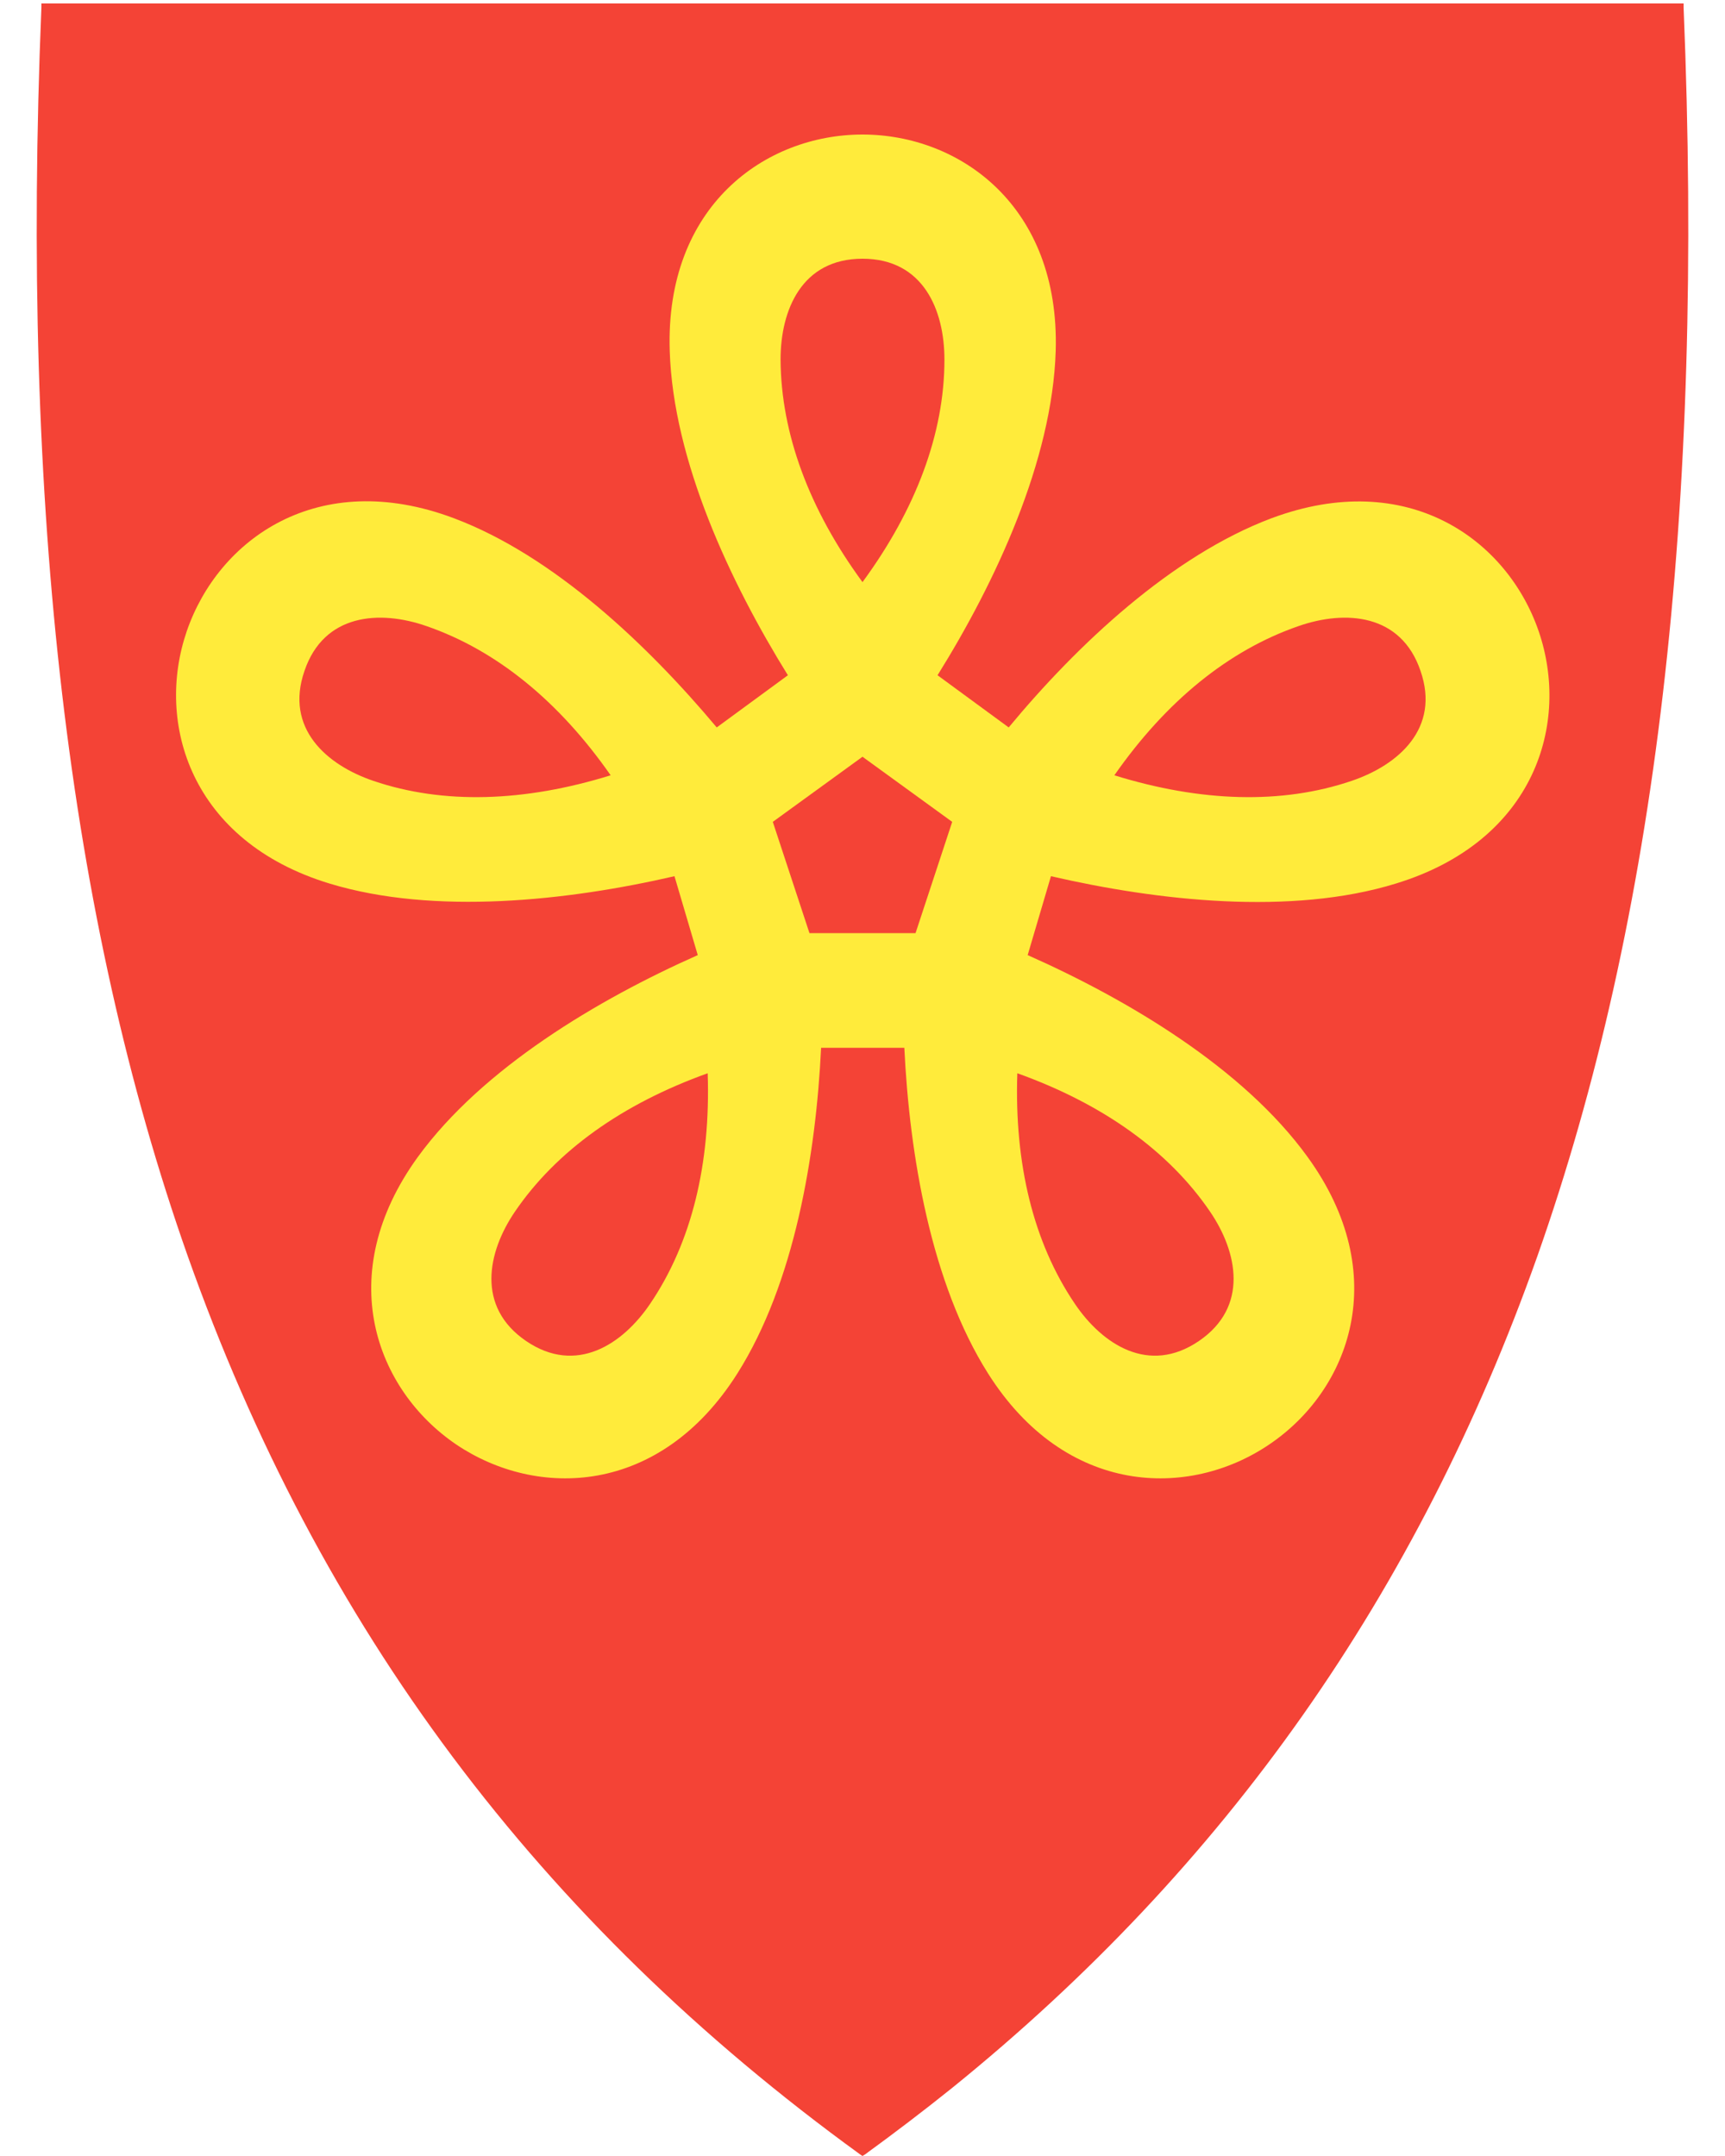
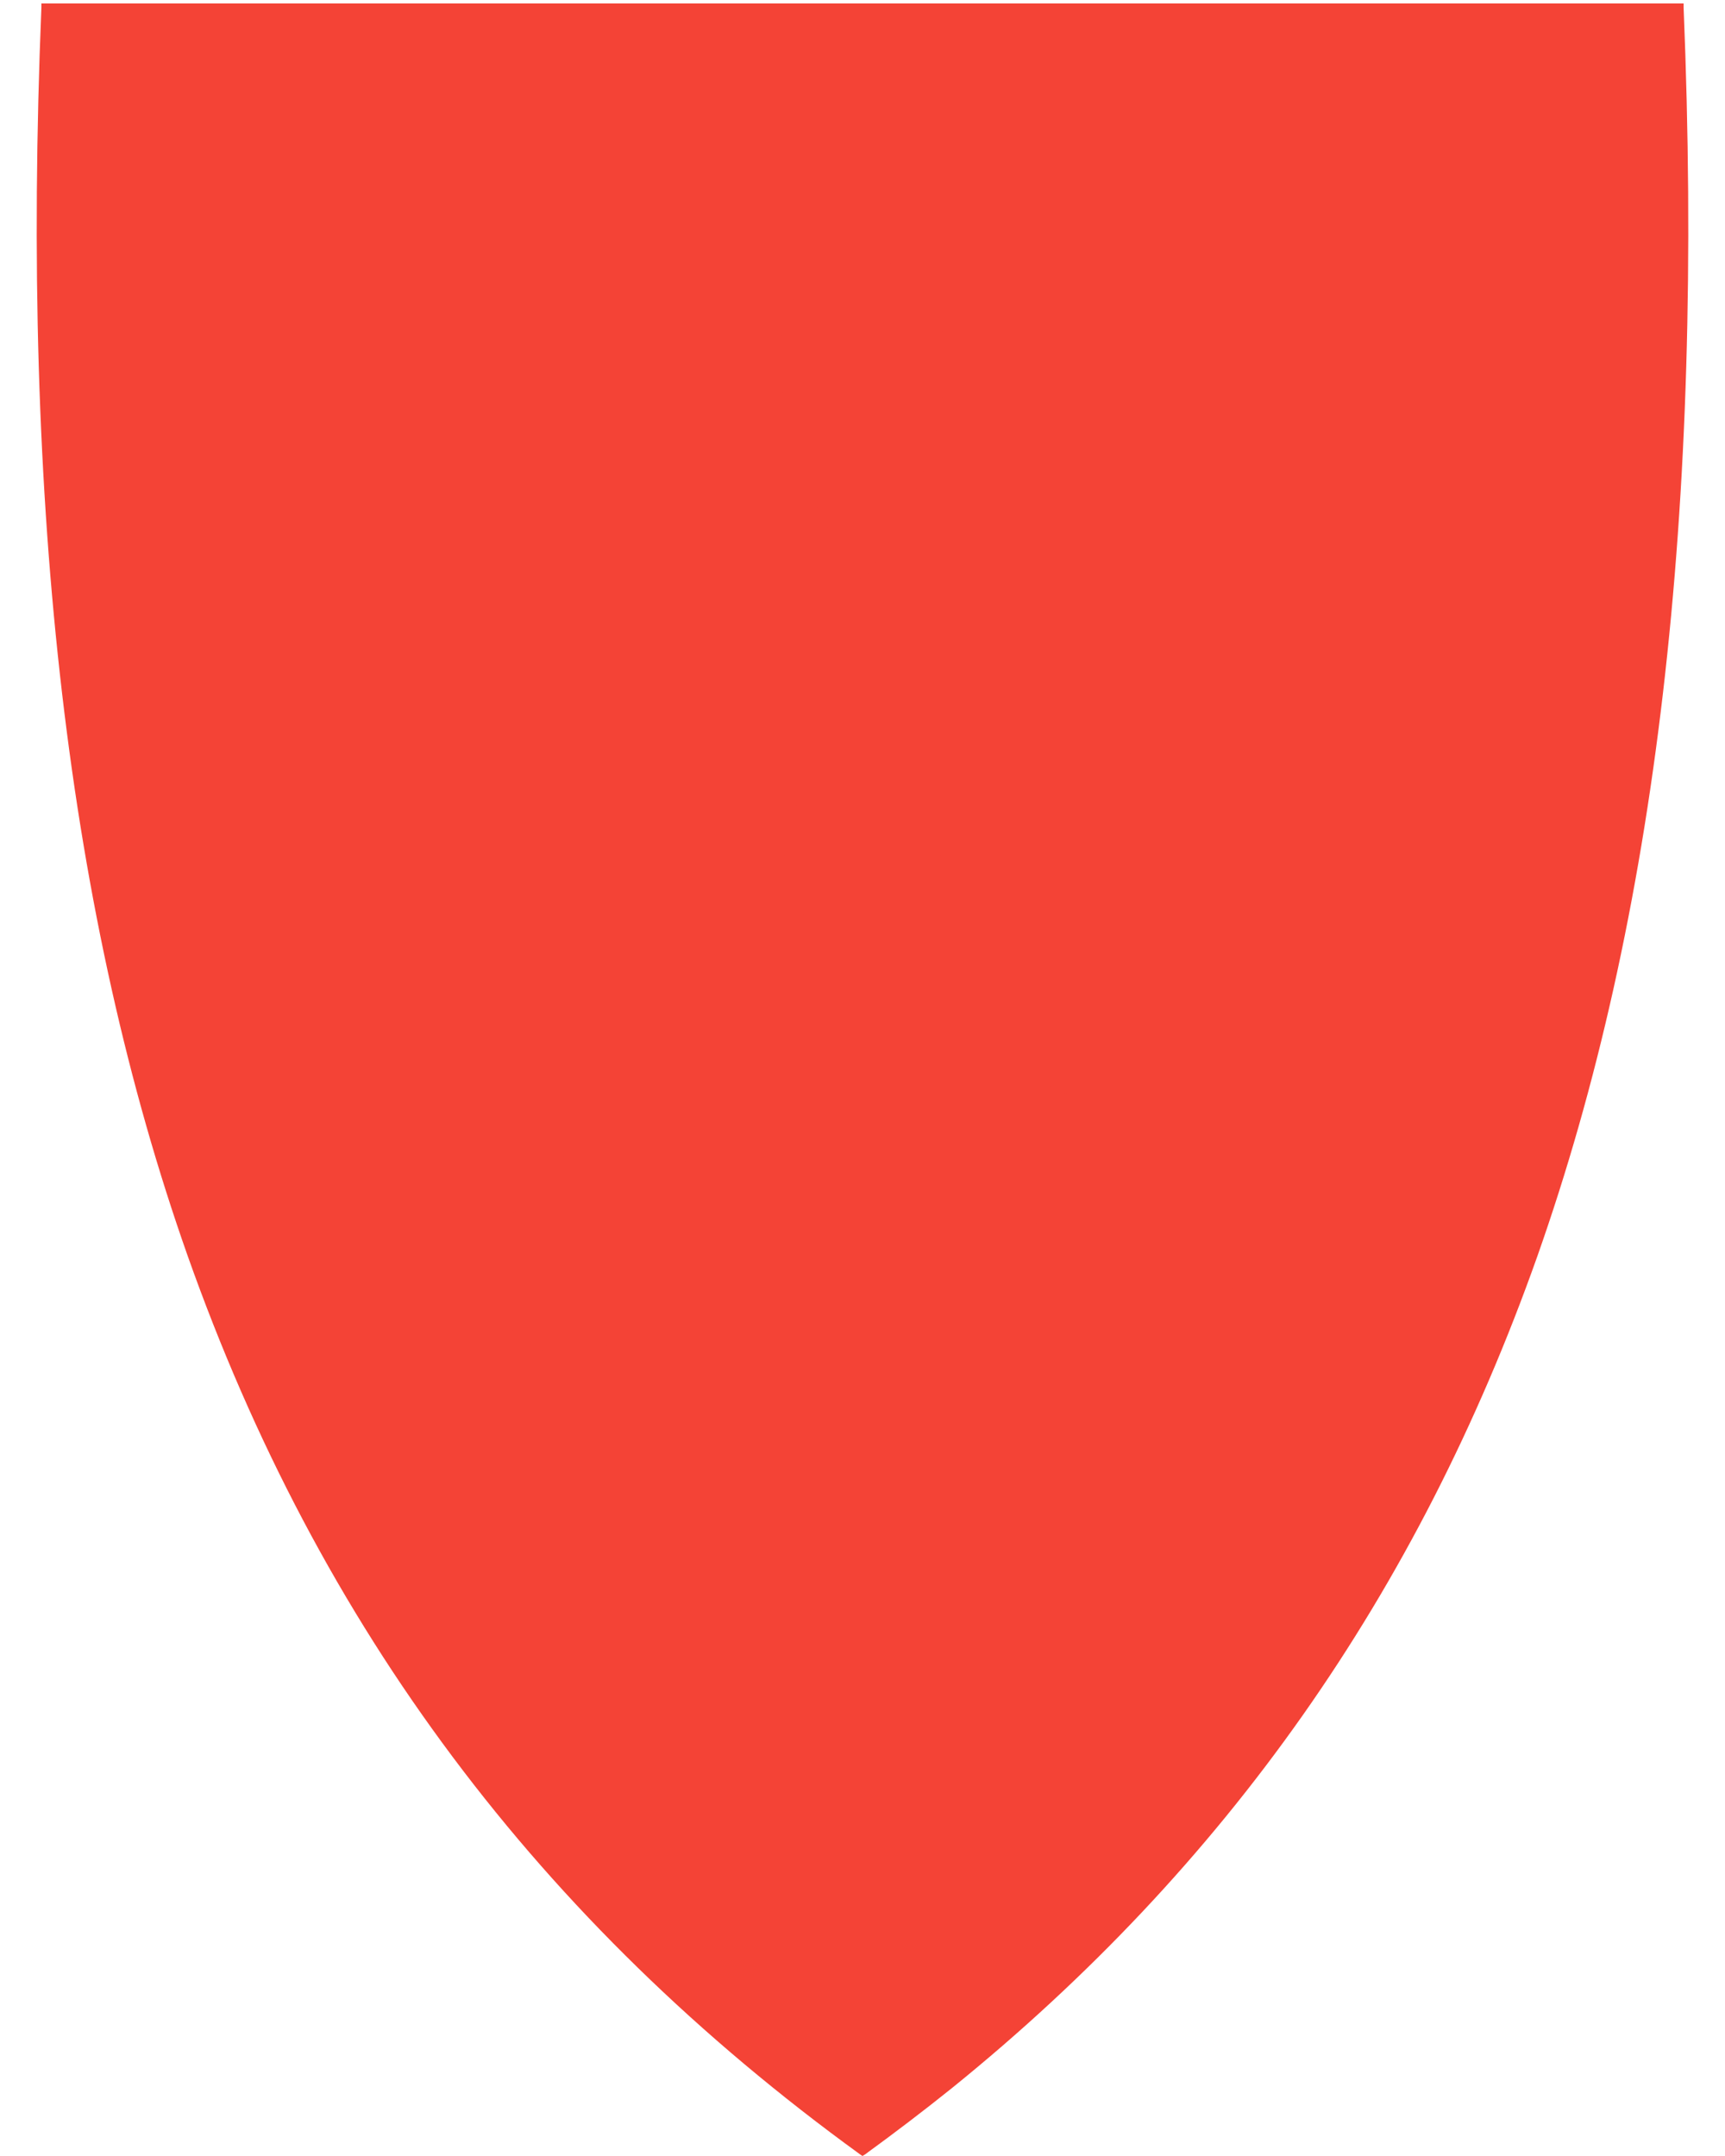
<svg xmlns="http://www.w3.org/2000/svg" version="1.1" id="svg2" x="0px" y="0px" viewBox="0 0 400 500" style="enable-background:new 0 0 400 500;" xml:space="preserve">
  <style type="text/css">
	.st0{fill:#F44336;}
	.st1{fill-rule:evenodd;clip-rule:evenodd;fill:#FFEB3B;}
	.st2{fill-rule:evenodd;clip-rule:evenodd;fill:#F44336;}
</style>
  <path class="st0" d="M390.4,1.7l0-0.9h-0.9H200H10.6H9.6l0,0.9C4.8,118.3,15.9,213,43.5,291.2C74,377.4,125,445.6,199.4,499.6  l0.6,0.4l0.3-0.2l0.2-0.1c7-5.1,13.7-10.2,20.3-15.5c63.5-51.4,108-114.7,135.7-192.9C384.1,213,395.2,118.3,390.4,1.7z" />
-   <path id="path4243" class="st1" d="M200,31.2c-22.5,0-45.8,16.5-44.7,50.2c0.8,25.4,14,53.6,27.4,75.2l-16.5,12.1  c-16-19.1-37.8-39.8-60.9-48.5c-31.6-11.9-54.7,4.9-62,26.2c-7.3,21.3,0.9,48.7,33.1,58.5c24.3,7.4,55.3,4,80-1.7l5.4,18.3  c-23.2,10.3-49.9,26.2-64.9,46.8c-19.8,27.3-9.8,54,8.9,66.7c18.7,12.6,47.2,12,65.2-16.5c13.2-20.9,18.2-50.6,19.4-75.5h19.3  c1.2,24.9,6.2,54.6,19.4,75.5c18,28.5,46.6,29.1,65.2,16.5c18.7-12.6,28.7-39.4,8.9-66.7c-14.9-20.6-41.7-36.5-64.9-46.8l5.4-18.3  c24.7,5.7,55.7,9.2,80,1.7c32.3-9.9,40.4-37.2,33.1-58.5c-7.3-21.3-30.4-38-62-26.2c-23.1,8.7-45,29.3-60.9,48.5l-16.5-12.1  c13.4-21.5,26.6-49.7,27.4-75.2C245.8,47.7,222.5,31.2,200,31.2" />
  <path id="path4251" class="st2" d="M181,83.4c0-11.5,4.9-23.4,19-23.4s19,11.9,19,23.4c0,17.1-6.6,34.7-19,51.6  C187.6,118.1,181.1,100.5,181,83.4z" />
-   <path id="path4255" class="st2" d="M86.6,181.1c-10.9-3.7-20.6-12.2-16-25.5c4.5-13.3,17.4-14.2,28.3-10.4  c16.2,5.6,30.7,17.4,42.7,34.6C121.6,186,102.8,186.6,86.6,181.1L86.6,181.1z" />
-   <path id="path4259" class="st2" d="M150.8,302.3c-6.4,9.5-17.2,16.6-28.8,8.7c-11.6-7.9-9-20.6-2.6-30c9.6-14.1,24.9-25,44.7-32.1  C164.8,269.9,160.4,288.1,150.8,302.3z" />
+   <path id="path4259" class="st2" d="M150.8,302.3c-6.4,9.5-17.2,16.6-28.8,8.7c-11.6-7.9-9-20.6-2.6-30c9.6-14.1,24.9-25,44.7-32.1  z" />
  <path id="path4263" class="st2" d="M313.4,181.1c10.9-3.7,20.6-12.2,16-25.5c-4.5-13.3-17.4-14.2-28.3-10.4  c-16.2,5.6-30.7,17.4-42.7,34.6C278.4,186,297.2,186.6,313.4,181.1L313.4,181.1z" />
  <path id="path4265" class="st2" d="M249.2,302.3c6.4,9.5,17.2,16.6,28.8,8.7c11.6-7.9,9-20.6,2.6-30c-9.6-14.1-24.9-25-44.7-32.1  C235.2,269.9,239.6,288.1,249.2,302.3z" />
  <path id="path4272" class="st2" d="M187.7,216.4l-8.5-25.8l20.8-15.1l20.8,15.1l-8.5,25.8C204.1,216.4,195.9,216.4,187.7,216.4z" />
</svg>